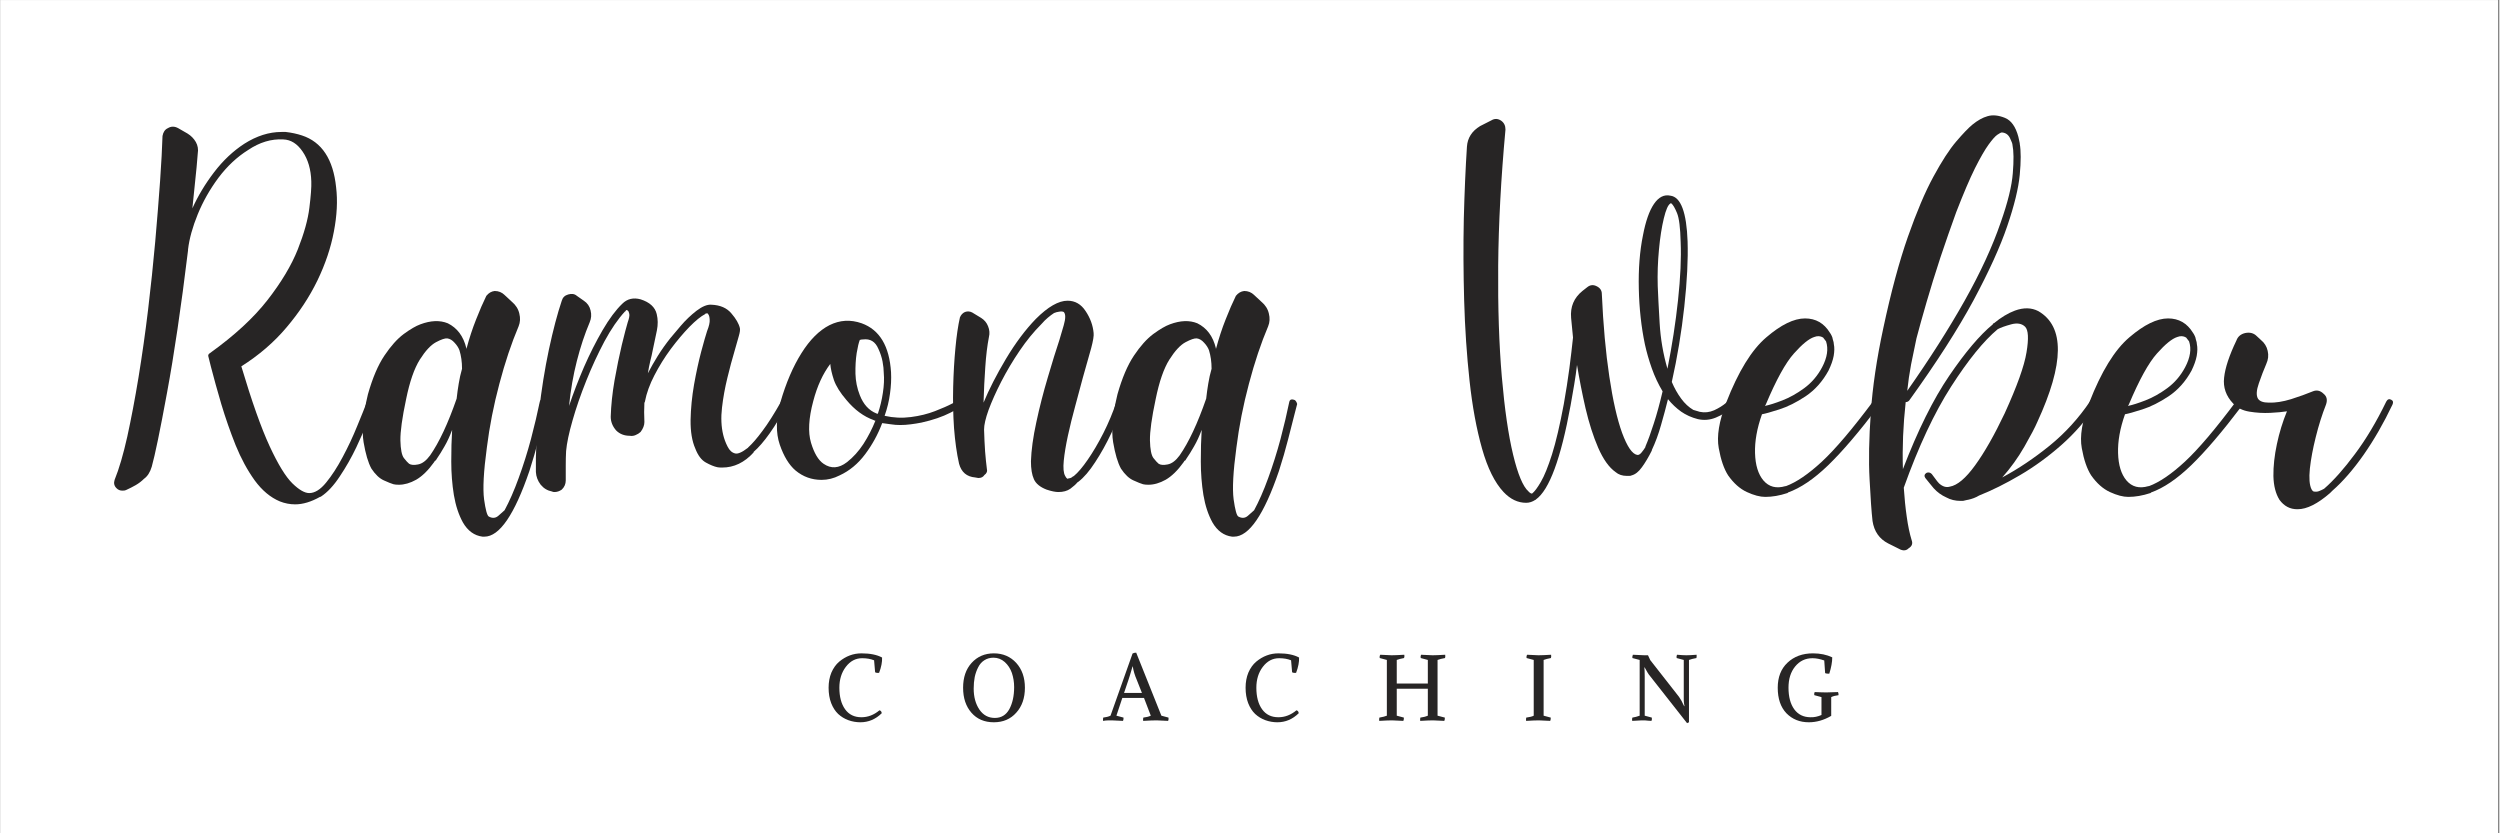
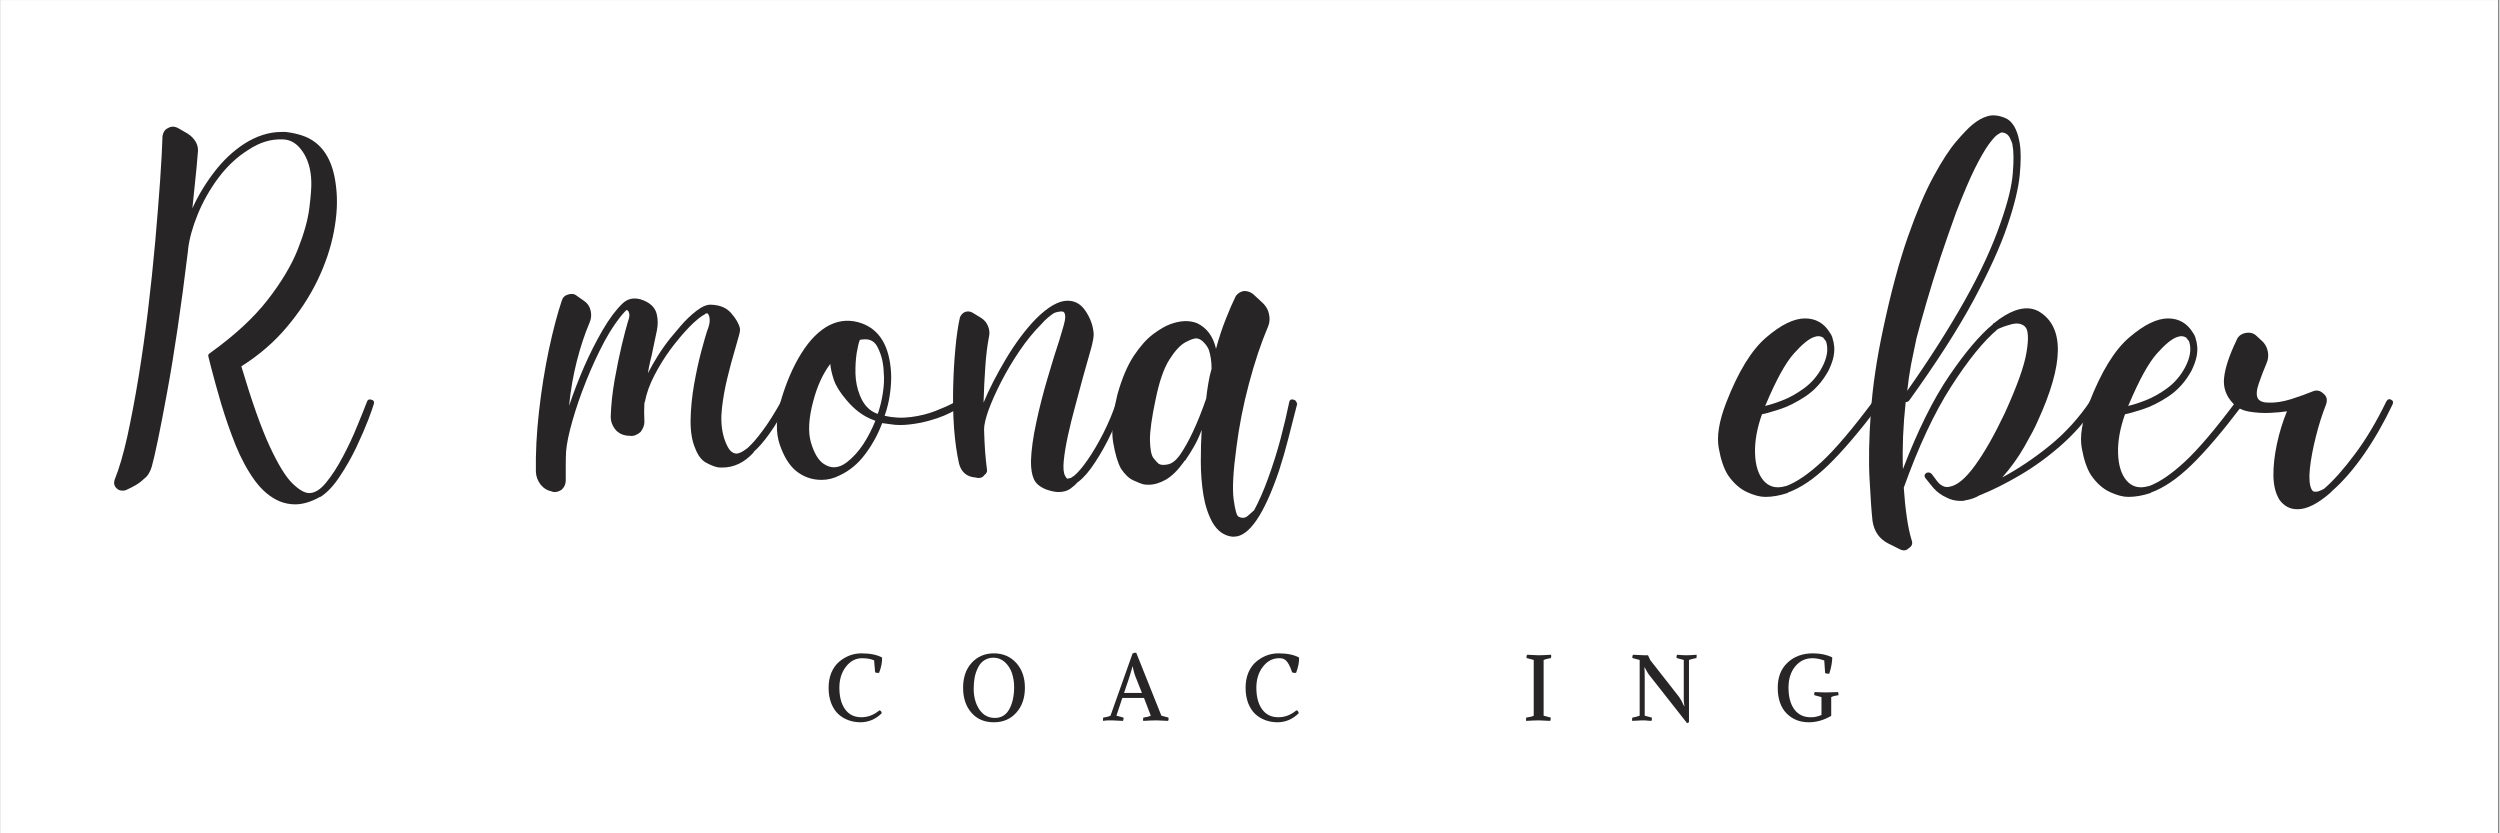
<svg xmlns="http://www.w3.org/2000/svg" width="300" viewBox="0 0 224.88 75" height="100" preserveAspectRatio="xMidYMid meet">
  <rect x="0" y="0" width="224.88" height="75" fill="#808080" stroke="none" />
  <defs>
    <g />
    <clipPath id="0ea2eaa7f4">
      <path d="M 0 0.02 L 224.762 0.02 L 224.762 74.98 L 0 74.98 Z M 0 0.02 " clip-rule="nonzero" />
    </clipPath>
  </defs>
  <g clip-path="url(#0ea2eaa7f4)">
    <path fill="#ffffff" d="M 0 0.02 L 224.879 0.02 L 224.879 74.98 L 0 74.98 Z M 0 0.02 " fill-opacity="1" fill-rule="nonzero" />
    <path fill="#ffffff" d="M 0 0.02 L 224.879 0.02 L 224.879 74.98 L 0 74.98 Z M 0 0.02 " fill-opacity="1" fill-rule="nonzero" />
  </g>
  <g fill="#272525" fill-opacity="1">
    <g transform="translate(10.207, 45.08)">
      <g>
        <path d="M 23.156 -9.109 C 23.363 -9.055 23.438 -8.926 23.375 -8.719 C 23.32 -8.508 23.156 -8.035 22.875 -7.297 C 22.594 -6.566 22.234 -5.738 21.797 -4.812 C 21.359 -3.895 20.863 -3.023 20.312 -2.203 C 19.77 -1.379 19.207 -0.773 18.625 -0.391 C 18.594 -0.367 18.562 -0.359 18.531 -0.359 C 17.738 0.086 16.992 0.312 16.297 0.312 C 15.828 0.312 15.367 0.223 14.922 0.047 C 14.078 -0.305 13.32 -0.938 12.656 -1.844 C 12 -2.758 11.426 -3.816 10.938 -5.016 C 10.457 -6.223 10.031 -7.445 9.656 -8.688 C 9.289 -9.938 8.977 -11.062 8.719 -12.062 L 8.5 -12.938 C 8.438 -13.094 8.477 -13.211 8.625 -13.297 C 10.832 -14.879 12.555 -16.469 13.797 -18.062 C 15.047 -19.664 15.957 -21.188 16.531 -22.625 C 17.102 -24.07 17.453 -25.328 17.578 -26.391 C 17.711 -27.461 17.77 -28.25 17.75 -28.75 C 17.719 -29.832 17.457 -30.727 16.969 -31.438 C 16.488 -32.145 15.91 -32.508 15.234 -32.531 C 14.148 -32.594 13.094 -32.273 12.062 -31.578 C 11.062 -30.953 10.172 -30.117 9.391 -29.078 C 8.617 -28.035 8 -26.941 7.531 -25.797 C 7.062 -24.648 6.77 -23.594 6.656 -22.625 L 6.656 -22.547 C 6.031 -17.41 5.398 -13.141 4.766 -9.734 C 4.141 -6.328 3.68 -4.109 3.391 -3.078 C 3.242 -2.578 3.008 -2.211 2.688 -1.984 C 2.477 -1.773 2.234 -1.586 1.953 -1.422 C 1.68 -1.266 1.383 -1.113 1.062 -0.969 C 1 -0.938 0.895 -0.922 0.75 -0.922 C 0.539 -0.922 0.363 -0.992 0.219 -1.141 C 0.008 -1.348 -0.047 -1.598 0.047 -1.891 C 0.453 -2.891 0.832 -4.188 1.188 -5.781 C 1.539 -7.383 1.879 -9.172 2.203 -11.141 C 2.523 -13.109 2.812 -15.133 3.062 -17.219 C 3.312 -19.301 3.523 -21.336 3.703 -23.328 C 3.879 -25.328 4.023 -27.148 4.141 -28.797 C 4.254 -30.441 4.328 -31.789 4.359 -32.844 C 4.422 -33.195 4.582 -33.43 4.844 -33.547 C 5.133 -33.723 5.441 -33.723 5.766 -33.547 L 6.609 -33.062 C 6.93 -32.863 7.18 -32.609 7.359 -32.297 C 7.535 -31.984 7.594 -31.641 7.531 -31.266 C 7.469 -30.441 7.391 -29.609 7.297 -28.766 C 7.211 -27.93 7.129 -27.117 7.047 -26.328 C 7.547 -27.441 8.195 -28.523 9 -29.578 C 9.812 -30.641 10.719 -31.492 11.719 -32.141 C 12.832 -32.848 13.945 -33.203 15.062 -33.203 L 15.453 -33.203 C 15.984 -33.141 16.469 -33.035 16.906 -32.891 C 18.695 -32.305 19.723 -30.75 19.984 -28.219 C 20.129 -27.02 20.062 -25.691 19.781 -24.234 C 19.508 -22.785 19.016 -21.316 18.297 -19.828 C 17.578 -18.348 16.648 -16.941 15.516 -15.609 C 14.391 -14.273 13.035 -13.109 11.453 -12.109 C 12.391 -8.961 13.238 -6.566 14 -4.922 C 14.758 -3.285 15.441 -2.172 16.047 -1.578 C 16.648 -0.992 17.156 -0.703 17.562 -0.703 C 18.062 -0.703 18.566 -1.016 19.078 -1.641 C 19.598 -2.273 20.098 -3.047 20.578 -3.953 C 21.066 -4.867 21.5 -5.789 21.875 -6.719 C 22.258 -7.645 22.555 -8.383 22.766 -8.938 C 22.828 -9.113 22.957 -9.172 23.156 -9.109 Z M 23.156 -9.109 " />
      </g>
    </g>
  </g>
  <g fill="#272525" fill-opacity="1">
    <g transform="translate(32.929, 45.08)">
      <g>
-         <path d="M 15.984 -9.109 C 16.129 -9.086 16.234 -8.957 16.297 -8.719 C 16.297 -8.719 16.219 -8.414 16.062 -7.812 C 15.914 -7.207 15.723 -6.453 15.484 -5.547 C 15.254 -4.641 14.977 -3.688 14.656 -2.688 C 13.312 1.25 11.961 3.219 10.609 3.219 L 10.438 3.219 C 9.695 3.125 9.109 2.695 8.672 1.938 C 8.297 1.258 8.023 0.438 7.859 -0.531 C 7.703 -1.5 7.625 -2.504 7.625 -3.547 C 7.625 -4.586 7.648 -5.535 7.703 -6.391 C 7.492 -5.828 7.266 -5.332 7.016 -4.906 C 6.773 -4.477 6.535 -4.094 6.297 -3.75 C 6.297 -3.719 6.285 -3.703 6.266 -3.703 C 6.254 -3.703 6.25 -3.688 6.25 -3.656 C 6.164 -3.625 6.109 -3.566 6.078 -3.484 C 5.547 -2.742 5.008 -2.219 4.469 -1.906 C 3.926 -1.602 3.406 -1.453 2.906 -1.453 C 2.695 -1.453 2.535 -1.469 2.422 -1.5 C 2.242 -1.551 1.957 -1.664 1.562 -1.844 C 1.164 -2.02 0.789 -2.375 0.438 -2.906 C 0.145 -3.438 -0.086 -4.227 -0.266 -5.281 C -0.441 -6.344 -0.312 -7.781 0.125 -9.594 C 0.539 -11.062 1.035 -12.223 1.609 -13.078 C 2.18 -13.93 2.758 -14.578 3.344 -15.016 C 3.938 -15.453 4.438 -15.742 4.844 -15.891 C 5.781 -16.242 6.602 -16.273 7.312 -15.984 C 8.164 -15.566 8.723 -14.816 8.984 -13.734 L 8.984 -13.656 C 9.242 -14.625 9.535 -15.516 9.859 -16.328 C 10.18 -17.148 10.488 -17.859 10.781 -18.453 C 10.988 -18.711 11.238 -18.859 11.531 -18.891 C 11.883 -18.891 12.18 -18.77 12.422 -18.531 L 13.078 -17.922 C 13.43 -17.629 13.656 -17.273 13.75 -16.859 C 13.852 -16.453 13.832 -16.07 13.688 -15.719 C 13.039 -14.188 12.461 -12.457 11.953 -10.531 C 11.441 -8.613 11.066 -6.703 10.828 -4.797 C 10.535 -2.648 10.453 -1.098 10.578 -0.141 C 10.711 0.805 10.852 1.32 11 1.406 C 11.32 1.582 11.609 1.562 11.859 1.344 C 12.109 1.125 12.297 0.957 12.422 0.844 C 12.859 0.039 13.281 -0.922 13.688 -2.047 C 14.102 -3.18 14.473 -4.352 14.797 -5.562 C 15.117 -6.781 15.383 -7.906 15.594 -8.938 C 15.645 -9.113 15.773 -9.172 15.984 -9.109 Z M 8.594 -11.891 C 8.594 -12.504 8.516 -13.062 8.359 -13.562 C 8.273 -13.789 8.129 -14.016 7.922 -14.234 C 7.723 -14.461 7.504 -14.594 7.266 -14.625 C 7.055 -14.645 6.719 -14.531 6.25 -14.281 C 5.781 -14.031 5.297 -13.508 4.797 -12.719 C 4.297 -11.926 3.883 -10.738 3.562 -9.156 C 3.207 -7.488 3.035 -6.25 3.047 -5.438 C 3.066 -4.633 3.172 -4.109 3.359 -3.859 C 3.555 -3.609 3.711 -3.438 3.828 -3.344 C 4.004 -3.227 4.273 -3.207 4.641 -3.281 C 5.016 -3.352 5.375 -3.625 5.719 -4.094 C 6.539 -5.27 7.336 -6.973 8.109 -9.203 C 8.16 -9.672 8.223 -10.125 8.297 -10.562 C 8.367 -11.008 8.469 -11.453 8.594 -11.891 Z M 8.594 -11.891 " />
-       </g>
+         </g>
    </g>
  </g>
  <g fill="#272525" fill-opacity="1">
    <g transform="translate(48.561, 45.08)">
      <g>
        <path d="M 22.141 -9.109 C 22.316 -8.992 22.348 -8.848 22.234 -8.672 C 21.117 -6.617 20.109 -5.195 19.203 -4.406 L 19.203 -4.359 C 18.379 -3.453 17.438 -3 16.375 -3 C 16.176 -3 16.031 -3.008 15.938 -3.031 C 15.645 -3.094 15.301 -3.234 14.906 -3.453 C 14.508 -3.672 14.191 -4.094 13.953 -4.719 C 13.66 -5.383 13.52 -6.238 13.531 -7.281 C 13.551 -8.32 13.656 -9.383 13.844 -10.469 C 14.039 -11.562 14.254 -12.547 14.484 -13.422 C 14.723 -14.305 14.898 -14.926 15.016 -15.281 C 15.191 -15.719 15.27 -16.062 15.25 -16.312 C 15.238 -16.562 15.191 -16.727 15.109 -16.812 C 15.078 -16.875 15.035 -16.895 14.984 -16.875 C 14.941 -16.863 14.906 -16.859 14.875 -16.859 L 14.844 -16.812 C 14.457 -16.613 13.984 -16.227 13.422 -15.656 C 12.867 -15.082 12.312 -14.422 11.75 -13.672 C 11.195 -12.922 10.707 -12.133 10.281 -11.312 C 9.852 -10.488 9.566 -9.695 9.422 -8.938 C 9.422 -8.906 9.41 -8.879 9.391 -8.859 C 9.379 -8.848 9.375 -8.844 9.375 -8.844 C 9.344 -8.289 9.344 -7.707 9.375 -7.094 C 9.375 -6.801 9.258 -6.504 9.031 -6.203 C 8.906 -6.086 8.754 -5.992 8.578 -5.922 C 8.41 -5.848 8.238 -5.828 8.062 -5.859 C 7.562 -5.859 7.148 -6.02 6.828 -6.344 C 6.504 -6.719 6.344 -7.129 6.344 -7.578 C 6.375 -8.598 6.488 -9.688 6.688 -10.844 C 6.895 -12.008 7.113 -13.078 7.344 -14.047 C 7.582 -15.016 7.758 -15.691 7.875 -16.078 C 8 -16.422 8.047 -16.672 8.016 -16.828 C 7.984 -16.992 7.938 -17.094 7.875 -17.125 C 7.789 -17.219 7.719 -17.191 7.656 -17.047 L 7.625 -17.047 C 7 -16.367 6.383 -15.473 5.781 -14.359 C 5.188 -13.242 4.641 -12.062 4.141 -10.812 C 3.641 -9.562 3.227 -8.367 2.906 -7.234 C 2.582 -6.109 2.391 -5.191 2.328 -4.484 C 2.305 -4.078 2.297 -3.645 2.297 -3.188 C 2.297 -2.738 2.297 -2.289 2.297 -1.844 C 2.297 -1.52 2.176 -1.242 1.938 -1.016 C 1.727 -0.867 1.508 -0.797 1.281 -0.797 C 1.188 -0.797 1.113 -0.812 1.062 -0.844 C 0.645 -0.926 0.301 -1.133 0.031 -1.469 C -0.227 -1.812 -0.367 -2.188 -0.391 -2.594 C -0.422 -4.301 -0.328 -6.125 -0.109 -8.062 C 0.109 -10 0.406 -11.852 0.781 -13.625 C 1.164 -15.406 1.551 -16.867 1.938 -18.016 C 2.02 -18.305 2.211 -18.492 2.516 -18.578 C 2.836 -18.672 3.098 -18.629 3.297 -18.453 L 3.922 -18.016 C 4.242 -17.805 4.445 -17.516 4.531 -17.141 C 4.625 -16.773 4.598 -16.422 4.453 -16.078 C 4.004 -15.016 3.617 -13.852 3.297 -12.594 C 2.973 -11.332 2.738 -9.984 2.594 -8.547 C 2.977 -9.691 3.426 -10.859 3.938 -12.047 C 4.457 -13.234 5.016 -14.336 5.609 -15.359 C 6.211 -16.391 6.805 -17.188 7.391 -17.75 C 7.836 -18.188 8.383 -18.316 9.031 -18.141 C 9.852 -17.879 10.336 -17.438 10.484 -16.812 C 10.598 -16.344 10.602 -15.852 10.5 -15.344 C 10.395 -14.832 10.27 -14.238 10.125 -13.562 C 10.07 -13.27 10 -12.945 9.906 -12.594 C 9.82 -12.238 9.75 -11.867 9.688 -11.484 C 9.945 -11.984 10.242 -12.504 10.578 -13.047 C 10.922 -13.598 11.301 -14.133 11.719 -14.656 C 11.914 -14.895 12.227 -15.266 12.656 -15.766 C 13.082 -16.266 13.551 -16.711 14.062 -17.109 C 14.582 -17.504 15.031 -17.688 15.406 -17.656 C 16.195 -17.625 16.797 -17.363 17.203 -16.875 C 17.617 -16.395 17.875 -15.953 17.969 -15.547 C 18 -15.398 17.969 -15.164 17.875 -14.844 C 17.789 -14.52 17.66 -14.062 17.484 -13.469 C 17.273 -12.77 17.062 -11.973 16.844 -11.078 C 16.625 -10.18 16.461 -9.285 16.359 -8.391 C 16.254 -7.492 16.289 -6.676 16.469 -5.938 C 16.551 -5.594 16.68 -5.242 16.859 -4.891 C 17.035 -4.535 17.27 -4.328 17.562 -4.266 C 17.688 -4.242 17.832 -4.27 18 -4.344 C 18.176 -4.414 18.414 -4.566 18.719 -4.797 C 18.719 -4.828 18.723 -4.844 18.734 -4.844 C 18.742 -4.844 18.75 -4.844 18.75 -4.844 C 19.102 -5.164 19.52 -5.648 20 -6.297 C 20.488 -6.941 21.055 -7.836 21.703 -8.984 C 21.828 -9.16 21.973 -9.203 22.141 -9.109 Z M 22.141 -9.109 " />
      </g>
    </g>
  </g>
  <g fill="#272525" fill-opacity="1">
    <g transform="translate(70.181, 45.08)">
      <g>
        <path d="M 16.516 -8.984 C 16.629 -8.805 16.598 -8.66 16.422 -8.547 C 16.391 -8.516 16.016 -8.312 15.297 -7.938 C 14.578 -7.57 13.707 -7.273 12.688 -7.047 C 12.363 -6.984 12.039 -6.93 11.719 -6.891 C 11.395 -6.848 11.082 -6.828 10.781 -6.828 C 10.488 -6.828 10.211 -6.848 9.953 -6.891 C 9.691 -6.93 9.426 -6.969 9.156 -7 C 8.781 -6 8.27 -5.066 7.625 -4.203 C 6.977 -3.336 6.211 -2.703 5.328 -2.297 C 4.797 -2.023 4.254 -1.891 3.703 -1.891 C 2.816 -1.891 2.035 -2.172 1.359 -2.734 C 0.773 -3.234 0.301 -4.008 -0.062 -5.062 C -0.426 -6.125 -0.406 -7.398 0 -8.891 C 0.5 -10.617 1.129 -12.086 1.891 -13.297 C 2.648 -14.504 3.488 -15.344 4.406 -15.812 C 5.344 -16.281 6.312 -16.336 7.312 -15.984 C 8.926 -15.398 9.805 -13.93 9.953 -11.578 C 9.984 -10.961 9.953 -10.32 9.859 -9.656 C 9.773 -9 9.613 -8.332 9.375 -7.656 C 10.164 -7.477 10.957 -7.441 11.75 -7.547 C 12.539 -7.648 13.258 -7.828 13.906 -8.078 C 14.551 -8.328 15.07 -8.555 15.469 -8.766 C 15.875 -8.973 16.078 -9.078 16.078 -9.078 C 16.129 -9.129 16.207 -9.141 16.312 -9.109 C 16.414 -9.086 16.484 -9.047 16.516 -8.984 Z M 5.984 -3.484 C 6.547 -3.922 7.039 -4.469 7.469 -5.125 C 7.895 -5.789 8.254 -6.488 8.547 -7.219 C 8.484 -7.219 8.438 -7.234 8.406 -7.266 C 7.5 -7.586 6.676 -8.191 5.938 -9.078 C 5.383 -9.723 5.008 -10.32 4.812 -10.875 C 4.625 -11.438 4.516 -11.922 4.484 -12.328 C 3.816 -11.441 3.305 -10.328 2.953 -8.984 C 2.535 -7.43 2.469 -6.18 2.75 -5.234 C 3.031 -4.297 3.406 -3.664 3.875 -3.344 C 4.551 -2.875 5.254 -2.922 5.984 -3.484 Z M 8.766 -7.844 C 8.973 -8.457 9.125 -9.086 9.219 -9.734 C 9.32 -10.379 9.348 -10.977 9.297 -11.531 C 9.297 -11.82 9.258 -12.16 9.188 -12.547 C 9.113 -12.93 8.988 -13.312 8.812 -13.688 C 8.539 -14.332 8.082 -14.613 7.438 -14.531 C 7.32 -14.531 7.223 -14.516 7.141 -14.484 C 7.047 -14.254 6.953 -13.859 6.859 -13.297 C 6.773 -12.734 6.738 -12.113 6.75 -11.438 C 6.77 -10.77 6.898 -10.129 7.141 -9.516 C 7.461 -8.691 7.957 -8.145 8.625 -7.875 C 8.656 -7.852 8.703 -7.844 8.766 -7.844 Z M 8.766 -7.844 " />
      </g>
    </g>
  </g>
  <g fill="#272525" fill-opacity="1">
    <g transform="translate(85.725, 45.08)">
      <g>
        <path d="M 15.141 -9.109 C 15.234 -9.086 15.301 -9.031 15.344 -8.938 C 15.383 -8.852 15.379 -8.781 15.328 -8.719 C 15.055 -7.926 14.691 -7.051 14.234 -6.094 C 13.785 -5.145 13.301 -4.273 12.781 -3.484 C 12.27 -2.691 11.766 -2.102 11.266 -1.719 L 11.188 -1.672 C 11.039 -1.492 10.828 -1.301 10.547 -1.094 C 10.266 -0.895 9.906 -0.797 9.469 -0.797 C 9.207 -0.797 8.852 -0.867 8.406 -1.016 C 7.82 -1.242 7.441 -1.555 7.266 -1.953 C 7.086 -2.348 7 -2.883 7 -3.562 C 7.031 -4.562 7.191 -5.734 7.484 -7.078 C 7.773 -8.43 8.117 -9.773 8.516 -11.109 C 8.91 -12.453 9.258 -13.578 9.562 -14.484 L 9.953 -15.812 C 10.129 -16.426 10.129 -16.82 9.953 -17 C 9.859 -17.051 9.723 -17.062 9.547 -17.031 C 9.379 -17.008 9.223 -16.969 9.078 -16.906 C 8.898 -16.789 8.711 -16.648 8.516 -16.484 C 8.328 -16.328 8.129 -16.129 7.922 -15.891 C 7.242 -15.211 6.598 -14.422 5.984 -13.516 C 5.367 -12.609 4.816 -11.68 4.328 -10.734 C 3.848 -9.797 3.469 -8.945 3.188 -8.188 C 2.914 -7.426 2.781 -6.836 2.781 -6.422 C 2.801 -5.723 2.832 -5.062 2.875 -4.438 C 2.926 -3.82 2.977 -3.312 3.031 -2.906 C 3.094 -2.664 3.02 -2.473 2.812 -2.328 C 2.695 -2.148 2.523 -2.062 2.297 -2.062 L 2.25 -2.062 L 1.984 -2.109 C 1.223 -2.172 0.738 -2.582 0.531 -3.344 C 0.32 -4.281 0.172 -5.348 0.078 -6.547 C -0.004 -7.754 -0.031 -8.984 0 -10.234 C 0.031 -11.484 0.098 -12.656 0.203 -13.75 C 0.305 -14.852 0.441 -15.773 0.609 -16.516 C 0.703 -16.742 0.852 -16.906 1.062 -17 C 1.289 -17.082 1.508 -17.066 1.719 -16.953 L 2.516 -16.469 C 2.805 -16.289 3.016 -16.039 3.141 -15.719 C 3.273 -15.395 3.301 -15.07 3.219 -14.75 C 3.07 -13.988 2.961 -13.086 2.891 -12.047 C 2.816 -11.004 2.766 -9.938 2.734 -8.844 C 3.234 -10.051 3.906 -11.363 4.75 -12.781 C 5.602 -14.207 6.5 -15.406 7.438 -16.375 C 8.531 -17.469 9.484 -18.016 10.297 -18.016 C 10.973 -18.016 11.516 -17.703 11.922 -17.078 C 12.336 -16.461 12.578 -15.805 12.641 -15.109 C 12.672 -14.867 12.598 -14.414 12.422 -13.75 C 12.242 -13.094 11.992 -12.207 11.672 -11.094 C 11.461 -10.301 11.234 -9.445 10.984 -8.531 C 10.734 -7.625 10.516 -6.738 10.328 -5.875 C 10.141 -5.008 10.016 -4.254 9.953 -3.609 C 9.891 -2.961 9.93 -2.508 10.078 -2.25 C 10.203 -2.008 10.305 -1.938 10.391 -2.031 C 10.535 -2.031 10.664 -2.086 10.781 -2.203 C 10.812 -2.203 10.844 -2.219 10.875 -2.25 C 11.227 -2.539 11.641 -3.023 12.109 -3.703 C 12.578 -4.379 13.047 -5.176 13.516 -6.094 C 13.984 -7.02 14.379 -7.969 14.703 -8.938 C 14.816 -9.113 14.961 -9.172 15.141 -9.109 Z M 15.141 -9.109 " />
      </g>
    </g>
  </g>
  <g fill="#272525" fill-opacity="1">
    <g transform="translate(100.388, 45.08)">
      <g>
        <path d="M 15.984 -9.109 C 16.129 -9.086 16.234 -8.957 16.297 -8.719 C 16.297 -8.719 16.219 -8.414 16.062 -7.812 C 15.914 -7.207 15.723 -6.453 15.484 -5.547 C 15.254 -4.641 14.977 -3.688 14.656 -2.688 C 13.312 1.25 11.961 3.219 10.609 3.219 L 10.438 3.219 C 9.695 3.125 9.109 2.695 8.672 1.938 C 8.297 1.258 8.023 0.438 7.859 -0.531 C 7.703 -1.5 7.625 -2.504 7.625 -3.547 C 7.625 -4.586 7.648 -5.535 7.703 -6.391 C 7.492 -5.828 7.266 -5.332 7.016 -4.906 C 6.773 -4.477 6.535 -4.094 6.297 -3.75 C 6.297 -3.719 6.285 -3.703 6.266 -3.703 C 6.254 -3.703 6.25 -3.688 6.25 -3.656 C 6.164 -3.625 6.109 -3.566 6.078 -3.484 C 5.547 -2.742 5.008 -2.219 4.469 -1.906 C 3.926 -1.602 3.406 -1.453 2.906 -1.453 C 2.695 -1.453 2.535 -1.469 2.422 -1.5 C 2.242 -1.551 1.957 -1.664 1.562 -1.844 C 1.164 -2.02 0.789 -2.375 0.438 -2.906 C 0.145 -3.438 -0.086 -4.227 -0.266 -5.281 C -0.441 -6.344 -0.312 -7.781 0.125 -9.594 C 0.539 -11.062 1.035 -12.223 1.609 -13.078 C 2.18 -13.93 2.758 -14.578 3.344 -15.016 C 3.938 -15.453 4.438 -15.742 4.844 -15.891 C 5.781 -16.242 6.602 -16.273 7.312 -15.984 C 8.164 -15.566 8.723 -14.816 8.984 -13.734 L 8.984 -13.656 C 9.242 -14.625 9.535 -15.516 9.859 -16.328 C 10.18 -17.148 10.488 -17.859 10.781 -18.453 C 10.988 -18.711 11.238 -18.859 11.531 -18.891 C 11.883 -18.891 12.18 -18.77 12.422 -18.531 L 13.078 -17.922 C 13.43 -17.629 13.656 -17.273 13.75 -16.859 C 13.852 -16.453 13.832 -16.07 13.688 -15.719 C 13.039 -14.188 12.461 -12.457 11.953 -10.531 C 11.441 -8.613 11.066 -6.703 10.828 -4.797 C 10.535 -2.648 10.453 -1.098 10.578 -0.141 C 10.711 0.805 10.852 1.32 11 1.406 C 11.32 1.582 11.609 1.562 11.859 1.344 C 12.109 1.125 12.297 0.957 12.422 0.844 C 12.859 0.039 13.281 -0.922 13.688 -2.047 C 14.102 -3.18 14.473 -4.352 14.797 -5.562 C 15.117 -6.781 15.383 -7.906 15.594 -8.938 C 15.645 -9.113 15.773 -9.172 15.984 -9.109 Z M 8.594 -11.891 C 8.594 -12.504 8.516 -13.062 8.359 -13.562 C 8.273 -13.789 8.129 -14.016 7.922 -14.234 C 7.723 -14.461 7.504 -14.594 7.266 -14.625 C 7.055 -14.645 6.719 -14.531 6.25 -14.281 C 5.781 -14.031 5.297 -13.508 4.797 -12.719 C 4.297 -11.926 3.883 -10.738 3.562 -9.156 C 3.207 -7.488 3.035 -6.25 3.047 -5.438 C 3.066 -4.633 3.172 -4.109 3.359 -3.859 C 3.555 -3.609 3.711 -3.438 3.828 -3.344 C 4.004 -3.227 4.273 -3.207 4.641 -3.281 C 5.016 -3.352 5.375 -3.625 5.719 -4.094 C 6.539 -5.27 7.336 -6.973 8.109 -9.203 C 8.16 -9.672 8.223 -10.125 8.297 -10.562 C 8.367 -11.008 8.469 -11.453 8.594 -11.891 Z M 8.594 -11.891 " />
      </g>
    </g>
  </g>
  <g fill="#272525" fill-opacity="1">
    <g transform="translate(116.02, 45.08)">
      <g />
    </g>
  </g>
  <g fill="#272525" fill-opacity="1">
    <g transform="translate(131.652, 45.08)">
      <g>
-         <path d="M 24.078 -9.203 C 24.254 -9.316 24.414 -9.301 24.562 -9.156 C 24.738 -9.039 24.738 -8.895 24.562 -8.719 C 24.539 -8.688 24.359 -8.531 24.016 -8.25 C 23.68 -7.977 23.25 -7.727 22.719 -7.5 C 22.188 -7.281 21.645 -7.234 21.094 -7.359 C 20.531 -7.504 20.031 -7.727 19.594 -8.031 C 19.156 -8.344 18.758 -8.719 18.406 -9.156 C 18.227 -8.426 18.02 -7.648 17.781 -6.828 C 17.551 -6.004 17.273 -5.254 16.953 -4.578 L 16.953 -4.531 C 16.66 -3.945 16.363 -3.445 16.062 -3.031 C 15.77 -2.625 15.461 -2.379 15.141 -2.297 C 15.086 -2.266 15.016 -2.25 14.922 -2.25 C 14.836 -2.25 14.766 -2.25 14.703 -2.25 C 14.297 -2.25 13.957 -2.363 13.688 -2.594 C 13.102 -3.008 12.582 -3.738 12.125 -4.781 C 11.676 -5.82 11.297 -7.008 10.984 -8.344 C 10.68 -9.676 10.426 -10.973 10.219 -12.234 C 10.156 -11.68 10.07 -11.098 9.969 -10.484 C 9.863 -9.867 9.754 -9.238 9.641 -8.594 C 8.766 -3.801 7.723 -0.977 6.516 -0.125 C 6.516 -0.102 6.504 -0.094 6.484 -0.094 C 6.473 -0.094 6.469 -0.094 6.469 -0.094 C 6.207 0.082 5.93 0.172 5.641 0.172 C 4.898 0.172 4.223 -0.148 3.609 -0.797 C 2.816 -1.641 2.172 -2.941 1.672 -4.703 C 1.172 -6.473 0.797 -8.508 0.547 -10.812 C 0.297 -13.113 0.133 -15.52 0.062 -18.031 C -0.008 -20.539 -0.02 -23 0.031 -25.406 C 0.094 -27.812 0.188 -29.969 0.312 -31.875 C 0.363 -32.664 0.758 -33.285 1.5 -33.734 L 2.516 -34.25 C 2.805 -34.426 3.098 -34.414 3.391 -34.219 C 3.648 -34.039 3.781 -33.773 3.781 -33.422 C 3.375 -29.016 3.156 -24.926 3.125 -21.156 C 3.094 -17.383 3.203 -14.051 3.453 -11.156 C 3.703 -8.27 4.039 -5.938 4.469 -4.156 C 4.895 -2.383 5.359 -1.281 5.859 -0.844 C 5.973 -0.719 6.078 -0.656 6.172 -0.656 C 6.398 -0.832 6.664 -1.188 6.969 -1.719 C 7.281 -2.25 7.613 -3.07 7.969 -4.188 C 8.32 -5.301 8.676 -6.812 9.031 -8.719 C 9.227 -9.832 9.395 -10.898 9.531 -11.922 C 9.664 -12.953 9.773 -13.879 9.859 -14.703 L 9.688 -16.469 C 9.602 -17.469 9.941 -18.273 10.703 -18.891 L 11.141 -19.234 C 11.398 -19.441 11.676 -19.473 11.969 -19.328 C 12.289 -19.18 12.453 -18.945 12.453 -18.625 C 12.578 -15.832 12.801 -13.359 13.125 -11.203 C 13.445 -9.047 13.832 -7.348 14.281 -6.109 C 14.738 -4.879 15.188 -4.223 15.625 -4.141 C 15.75 -4.109 15.883 -4.18 16.031 -4.359 C 16.176 -4.535 16.289 -4.695 16.375 -4.844 L 16.375 -4.891 C 16.613 -5.441 16.863 -6.129 17.125 -6.953 C 17.395 -7.773 17.66 -8.742 17.922 -9.859 C 17.535 -10.504 17.211 -11.191 16.953 -11.922 C 16.691 -12.66 16.484 -13.383 16.328 -14.094 C 16.004 -15.645 15.82 -17.305 15.781 -19.078 C 15.738 -20.859 15.863 -22.469 16.156 -23.906 C 16.395 -25.164 16.723 -26.102 17.141 -26.719 C 17.566 -27.344 18.062 -27.594 18.625 -27.469 C 19.562 -27.352 20.078 -25.977 20.172 -23.344 C 20.223 -21.727 20.125 -19.773 19.875 -17.484 C 19.625 -15.191 19.25 -12.93 18.75 -10.703 C 18.988 -10.141 19.27 -9.641 19.594 -9.203 C 19.914 -8.766 20.281 -8.426 20.688 -8.188 C 20.844 -8.133 21.035 -8.078 21.266 -8.016 C 21.703 -7.922 22.133 -7.969 22.562 -8.156 C 22.988 -8.352 23.348 -8.578 23.641 -8.828 C 23.93 -9.078 24.078 -9.203 24.078 -9.203 Z M 18.359 -11.891 C 18.773 -13.973 19.094 -16.035 19.312 -18.078 C 19.531 -20.117 19.609 -21.859 19.547 -23.297 C 19.516 -24.586 19.406 -25.457 19.219 -25.906 C 19.031 -26.363 18.863 -26.648 18.719 -26.766 C 18.688 -26.797 18.66 -26.801 18.641 -26.781 C 18.629 -26.77 18.625 -26.766 18.625 -26.766 C 18.414 -26.648 18.219 -26.203 18.031 -25.422 C 17.844 -24.648 17.695 -23.711 17.594 -22.609 C 17.488 -21.504 17.453 -20.41 17.484 -19.328 C 17.516 -18.535 17.57 -17.426 17.656 -16 C 17.738 -14.582 17.973 -13.211 18.359 -11.891 Z M 18.359 -11.891 " />
-       </g>
+         </g>
    </g>
  </g>
  <g fill="#272525" fill-opacity="1">
    <g transform="translate(155.299, 45.08)">
      <g>
        <path d="M 13.656 -9.031 C 13.801 -8.906 13.828 -8.742 13.734 -8.547 C 11.973 -6.223 10.453 -4.441 9.172 -3.203 C 7.898 -1.973 6.691 -1.156 5.547 -0.75 C 5.547 -0.719 5.535 -0.703 5.516 -0.703 C 5.504 -0.703 5.5 -0.703 5.5 -0.703 C 4.801 -0.473 4.141 -0.359 3.516 -0.359 C 3.047 -0.359 2.492 -0.504 1.859 -0.797 C 1.234 -1.086 0.672 -1.586 0.172 -2.297 C -0.203 -2.879 -0.484 -3.695 -0.672 -4.75 C -0.867 -5.812 -0.645 -7.176 0 -8.844 C 1.082 -11.633 2.285 -13.594 3.609 -14.719 C 4.93 -15.852 6.094 -16.422 7.094 -16.422 C 8.062 -16.422 8.805 -15.992 9.328 -15.141 C 9.391 -15.055 9.441 -14.969 9.484 -14.875 C 9.535 -14.789 9.57 -14.676 9.594 -14.531 C 9.656 -14.352 9.688 -14.207 9.688 -14.094 C 9.75 -13.801 9.742 -13.453 9.672 -13.047 C 9.598 -12.648 9.441 -12.207 9.203 -11.719 C 8.672 -10.75 7.988 -9.984 7.156 -9.422 C 6.32 -8.867 5.531 -8.473 4.781 -8.234 C 4.031 -7.992 3.508 -7.848 3.219 -7.797 C 2.77 -6.535 2.562 -5.367 2.594 -4.297 C 2.625 -3.223 2.875 -2.406 3.344 -1.844 C 3.844 -1.258 4.504 -1.086 5.328 -1.328 L 5.375 -1.328 C 6.312 -1.672 7.391 -2.406 8.609 -3.531 C 9.828 -4.664 11.359 -6.469 13.203 -8.938 C 13.348 -9.082 13.5 -9.113 13.656 -9.031 Z M 3.562 -8.672 L 3.484 -8.547 C 3.891 -8.629 4.414 -8.797 5.062 -9.047 C 5.707 -9.297 6.359 -9.66 7.016 -10.141 C 7.68 -10.629 8.219 -11.254 8.625 -12.016 C 9.094 -12.898 9.211 -13.68 8.984 -14.359 L 8.719 -14.703 C 8.477 -14.848 8.211 -14.863 7.922 -14.75 C 7.453 -14.602 6.844 -14.109 6.094 -13.266 C 5.344 -12.43 4.5 -10.898 3.562 -8.672 Z M 3.562 -8.672 " />
      </g>
    </g>
  </g>
  <g fill="#272525" fill-opacity="1">
    <g transform="translate(168.421, 45.08)">
      <g>
        <path d="M 20.078 -9.078 C 20.254 -8.953 20.285 -8.801 20.172 -8.625 C 19.285 -7.281 18.238 -6.078 17.031 -5.016 C 15.832 -3.961 14.594 -3.062 13.312 -2.312 C 12.039 -1.562 10.816 -0.953 9.641 -0.484 C 9.348 -0.305 9.008 -0.176 8.625 -0.094 L 8.594 -0.094 L 8.188 0 L 7.969 0 C 7.5 0 7.07 -0.102 6.688 -0.312 C 6.25 -0.508 5.867 -0.785 5.547 -1.141 C 5.43 -1.285 5.312 -1.43 5.188 -1.578 C 5.07 -1.734 4.941 -1.895 4.797 -2.062 C 4.68 -2.238 4.711 -2.391 4.891 -2.516 C 5.066 -2.598 5.227 -2.566 5.375 -2.422 C 5.488 -2.273 5.598 -2.129 5.703 -1.984 C 5.805 -1.836 5.914 -1.703 6.031 -1.578 C 6.352 -1.285 6.676 -1.188 7 -1.281 C 7.676 -1.395 8.438 -2.035 9.281 -3.203 C 10.133 -4.379 11.02 -5.938 11.938 -7.875 C 13.051 -10.312 13.707 -12.145 13.906 -13.375 C 14.113 -14.613 14.07 -15.379 13.781 -15.672 C 13.488 -15.961 13.07 -16.035 12.531 -15.891 C 11.988 -15.742 11.582 -15.598 11.312 -15.453 C 10.051 -14.398 8.656 -12.68 7.125 -10.297 C 5.602 -7.922 4.18 -4.883 2.859 -1.188 C 2.922 -0.25 3.008 0.617 3.125 1.422 C 3.238 2.234 3.383 2.93 3.562 3.516 C 3.688 3.836 3.598 4.086 3.297 4.266 C 3.18 4.391 3.035 4.453 2.859 4.453 C 2.805 4.453 2.75 4.441 2.688 4.422 C 2.625 4.41 2.566 4.391 2.516 4.359 L 1.453 3.828 C 0.66 3.422 0.191 2.75 0.047 1.812 C -0.047 0.988 -0.133 -0.258 -0.219 -1.938 C -0.312 -3.613 -0.273 -5.609 -0.109 -7.922 C 0.047 -10.242 0.422 -12.785 1.016 -15.547 C 1.711 -18.805 2.453 -21.551 3.234 -23.781 C 4.016 -26.008 4.781 -27.812 5.531 -29.188 C 6.281 -30.57 6.961 -31.625 7.578 -32.344 C 8.191 -33.062 8.676 -33.566 9.031 -33.859 C 9.5 -34.242 9.957 -34.5 10.406 -34.625 C 10.863 -34.758 11.383 -34.707 11.969 -34.469 C 12.531 -34.238 12.93 -33.672 13.172 -32.766 L 13.297 -32.188 L 13.297 -32.141 C 13.41 -31.492 13.41 -30.562 13.297 -29.344 C 13.18 -28.125 12.805 -26.586 12.172 -24.734 C 11.547 -22.891 10.535 -20.664 9.141 -18.062 C 7.742 -15.469 5.812 -12.457 3.344 -9.031 C 3.258 -8.938 3.156 -8.891 3.031 -8.891 C 2.801 -6.805 2.719 -4.797 2.781 -2.859 C 4.125 -6.359 5.516 -9.16 6.953 -11.266 C 8.391 -13.379 9.695 -14.922 10.875 -15.891 C 10.875 -15.953 10.906 -15.984 10.969 -15.984 C 11.613 -16.516 12.242 -16.895 12.859 -17.125 C 13.648 -17.414 14.352 -17.398 14.969 -17.078 C 17.344 -15.703 17.312 -12.375 14.875 -7.094 C 14.676 -6.625 14.289 -5.891 13.719 -4.891 C 13.145 -3.891 12.477 -2.961 11.719 -2.109 C 13.156 -2.879 14.578 -3.832 15.984 -4.969 C 17.391 -6.113 18.609 -7.453 19.641 -8.984 C 19.754 -9.211 19.898 -9.242 20.078 -9.078 Z M 4 -14.625 C 3.832 -13.852 3.672 -13.07 3.516 -12.281 C 3.367 -11.488 3.254 -10.695 3.172 -9.906 C 5.191 -12.781 6.914 -15.488 8.344 -18.031 C 9.77 -20.57 10.848 -22.91 11.578 -25.047 C 12.223 -26.867 12.586 -28.352 12.672 -29.5 C 12.766 -30.645 12.754 -31.492 12.641 -32.047 C 12.641 -32.141 12.566 -32.336 12.422 -32.641 C 12.273 -32.953 12.039 -33.125 11.719 -33.156 L 11.672 -33.156 C 11.609 -33.156 11.477 -33.086 11.281 -32.953 C 11.094 -32.828 10.832 -32.535 10.5 -32.078 C 10.164 -31.617 9.754 -30.906 9.266 -29.938 C 8.785 -28.969 8.223 -27.648 7.578 -25.984 C 7.109 -24.691 6.633 -23.332 6.156 -21.906 C 5.688 -20.477 5.27 -19.133 4.906 -17.875 C 4.539 -16.613 4.238 -15.531 4 -14.625 Z M 4 -14.625 " />
      </g>
    </g>
  </g>
  <g fill="#272525" fill-opacity="1">
    <g transform="translate(187.972, 45.08)">
      <g>
        <path d="M 13.656 -9.031 C 13.801 -8.906 13.828 -8.742 13.734 -8.547 C 11.973 -6.223 10.453 -4.441 9.172 -3.203 C 7.898 -1.973 6.691 -1.156 5.547 -0.75 C 5.547 -0.719 5.535 -0.703 5.516 -0.703 C 5.504 -0.703 5.5 -0.703 5.5 -0.703 C 4.801 -0.473 4.141 -0.359 3.516 -0.359 C 3.047 -0.359 2.492 -0.504 1.859 -0.797 C 1.234 -1.086 0.672 -1.586 0.172 -2.297 C -0.203 -2.879 -0.484 -3.695 -0.672 -4.75 C -0.867 -5.812 -0.645 -7.176 0 -8.844 C 1.082 -11.633 2.285 -13.594 3.609 -14.719 C 4.93 -15.852 6.094 -16.422 7.094 -16.422 C 8.062 -16.422 8.805 -15.992 9.328 -15.141 C 9.391 -15.055 9.441 -14.969 9.484 -14.875 C 9.535 -14.789 9.57 -14.676 9.594 -14.531 C 9.656 -14.352 9.688 -14.207 9.688 -14.094 C 9.75 -13.801 9.742 -13.453 9.672 -13.047 C 9.598 -12.648 9.441 -12.207 9.203 -11.719 C 8.672 -10.75 7.988 -9.984 7.156 -9.422 C 6.32 -8.867 5.531 -8.473 4.781 -8.234 C 4.031 -7.992 3.508 -7.848 3.219 -7.797 C 2.77 -6.535 2.562 -5.367 2.594 -4.297 C 2.625 -3.223 2.875 -2.406 3.344 -1.844 C 3.844 -1.258 4.504 -1.086 5.328 -1.328 L 5.375 -1.328 C 6.312 -1.672 7.391 -2.406 8.609 -3.531 C 9.828 -4.664 11.359 -6.469 13.203 -8.938 C 13.348 -9.082 13.5 -9.113 13.656 -9.031 Z M 3.562 -8.672 L 3.484 -8.547 C 3.891 -8.629 4.414 -8.797 5.062 -9.047 C 5.707 -9.297 6.359 -9.66 7.016 -10.141 C 7.68 -10.629 8.219 -11.254 8.625 -12.016 C 9.094 -12.898 9.211 -13.68 8.984 -14.359 L 8.719 -14.703 C 8.477 -14.848 8.211 -14.863 7.922 -14.75 C 7.453 -14.602 6.844 -14.109 6.094 -13.266 C 5.344 -12.43 4.5 -10.898 3.562 -8.672 Z M 3.562 -8.672 " />
      </g>
    </g>
  </g>
  <g fill="#272525" fill-opacity="1">
    <g transform="translate(201.094, 45.08)">
      <g>
        <path d="M 14.047 -9.109 C 14.223 -9.023 14.266 -8.879 14.172 -8.672 C 13.379 -7.004 12.516 -5.5 11.578 -4.156 C 10.641 -2.82 9.703 -1.742 8.766 -0.922 C 8.734 -0.891 8.703 -0.859 8.672 -0.828 C 8.641 -0.805 8.598 -0.766 8.547 -0.703 C 7.43 0.266 6.461 0.75 5.641 0.75 L 5.594 0.75 C 4.945 0.75 4.414 0.469 4 -0.094 C 3.656 -0.645 3.473 -1.359 3.453 -2.234 C 3.441 -3.117 3.547 -4.078 3.766 -5.109 C 3.984 -6.141 4.285 -7.125 4.672 -8.062 C 4.285 -8 3.785 -7.953 3.172 -7.922 C 2.555 -7.891 1.93 -7.926 1.297 -8.031 C 0.672 -8.133 0.18 -8.379 -0.172 -8.766 C -0.816 -9.441 -1.086 -10.219 -0.984 -11.094 C -0.891 -11.977 -0.52 -13.094 0.125 -14.438 C 0.25 -14.789 0.516 -15.016 0.922 -15.109 C 1.336 -15.191 1.676 -15.102 1.938 -14.844 L 2.328 -14.484 C 2.648 -14.223 2.852 -13.895 2.938 -13.5 C 3.031 -13.102 2.988 -12.711 2.812 -12.328 C 2.582 -11.797 2.359 -11.211 2.141 -10.578 C 1.922 -9.953 1.895 -9.492 2.062 -9.203 C 2.219 -8.961 2.539 -8.844 3.031 -8.844 C 3.625 -8.82 4.297 -8.926 5.047 -9.156 C 5.797 -9.395 6.445 -9.629 7 -9.859 C 7.352 -10.004 7.676 -9.93 7.969 -9.641 C 8.258 -9.41 8.332 -9.086 8.188 -8.672 C 7.832 -7.766 7.523 -6.789 7.266 -5.75 C 7.004 -4.707 6.828 -3.758 6.734 -2.906 C 6.648 -2.051 6.695 -1.438 6.875 -1.062 C 6.957 -0.914 7.031 -0.844 7.094 -0.844 C 7.238 -0.812 7.391 -0.82 7.547 -0.875 C 7.711 -0.938 7.867 -1.008 8.016 -1.094 C 8.867 -1.832 9.789 -2.867 10.781 -4.203 C 11.781 -5.535 12.723 -7.113 13.609 -8.938 C 13.723 -9.145 13.867 -9.203 14.047 -9.109 Z M 14.047 -9.109 " />
      </g>
    </g>
  </g>
  <g fill="#272525" fill-opacity="1">
    <g transform="translate(74.139, 64.833)">
      <g>
        <path d="M 4.953 -0.906 C 5.078 -0.875 5.145 -0.785 5.156 -0.641 C 4.602 -0.098 3.961 0.172 3.234 0.172 C 2.859 0.172 2.5 0.109 2.156 -0.016 C 1.812 -0.141 1.504 -0.328 1.234 -0.578 C 0.973 -0.828 0.766 -1.148 0.609 -1.547 C 0.453 -1.953 0.375 -2.414 0.375 -2.938 C 0.375 -3.438 0.457 -3.891 0.625 -4.297 C 0.801 -4.703 1.035 -5.031 1.328 -5.281 C 1.629 -5.531 1.945 -5.719 2.281 -5.844 C 2.613 -5.969 2.961 -6.031 3.328 -6.031 C 4.109 -6.031 4.727 -5.906 5.188 -5.656 C 5.207 -5.258 5.117 -4.801 4.922 -4.281 C 4.785 -4.258 4.664 -4.273 4.562 -4.328 L 4.469 -5.406 C 4.164 -5.531 3.805 -5.594 3.391 -5.594 C 2.805 -5.594 2.316 -5.332 1.922 -4.812 C 1.535 -4.301 1.344 -3.676 1.344 -2.938 C 1.344 -2.125 1.516 -1.477 1.859 -1 C 2.203 -0.52 2.691 -0.281 3.328 -0.281 C 3.91 -0.281 4.453 -0.488 4.953 -0.906 Z M 4.953 -0.906 " />
      </g>
    </g>
  </g>
  <g fill="#272525" fill-opacity="1">
    <g transform="translate(86.244, 64.833)">
      <g>
        <path d="M 0.375 -2.938 C 0.375 -3.863 0.629 -4.609 1.141 -5.172 C 1.66 -5.742 2.328 -6.031 3.141 -6.031 C 3.961 -6.031 4.633 -5.742 5.156 -5.172 C 5.676 -4.598 5.938 -3.852 5.938 -2.938 C 5.938 -2.008 5.676 -1.258 5.156 -0.688 C 4.645 -0.113 3.973 0.172 3.141 0.172 C 2.297 0.172 1.625 -0.113 1.125 -0.688 C 0.625 -1.258 0.375 -2.008 0.375 -2.938 Z M 4.969 -3 C 4.969 -3.445 4.898 -3.867 4.766 -4.266 C 4.629 -4.66 4.414 -4.988 4.125 -5.25 C 3.832 -5.508 3.492 -5.641 3.109 -5.641 C 2.797 -5.641 2.52 -5.562 2.281 -5.406 C 2.051 -5.258 1.867 -5.051 1.734 -4.781 C 1.598 -4.52 1.492 -4.227 1.422 -3.906 C 1.359 -3.582 1.328 -3.234 1.328 -2.859 C 1.328 -2.109 1.5 -1.477 1.844 -0.969 C 2.188 -0.469 2.648 -0.219 3.234 -0.219 C 3.805 -0.219 4.238 -0.477 4.531 -1 C 4.82 -1.531 4.969 -2.195 4.969 -3 Z M 4.969 -3 " />
      </g>
    </g>
  </g>
  <g fill="#272525" fill-opacity="1">
    <g transform="translate(99.245, 64.833)">
      <g>
        <path d="M 3.656 -2.016 L 1.703 -2.016 L 1.172 -0.422 L 1.812 -0.25 C 1.82 -0.145 1.805 -0.047 1.766 0.047 C 1.266 0.016 0.926 0 0.75 0 C 0.656 0 0.562 0 0.469 0 C 0.375 0.008 0.285 0.016 0.203 0.016 C 0.117 0.023 0.039 0.035 -0.031 0.047 C -0.039 -0.066 -0.035 -0.164 -0.016 -0.25 C 0.242 -0.281 0.461 -0.336 0.641 -0.422 L 2.625 -6.016 C 2.707 -6.066 2.816 -6.094 2.953 -6.094 L 5.219 -0.422 L 5.859 -0.25 C 5.879 -0.145 5.867 -0.047 5.828 0.047 C 5.316 0.016 4.973 0 4.797 0 C 4.504 0 4.098 0.016 3.578 0.047 C 3.566 -0.066 3.57 -0.164 3.594 -0.25 C 3.863 -0.281 4.086 -0.336 4.266 -0.422 Z M 2.641 -4.859 L 2.625 -4.859 C 2.445 -4.234 2.32 -3.82 2.25 -3.625 L 1.859 -2.469 L 3.469 -2.469 L 3 -3.656 C 2.82 -4.07 2.703 -4.473 2.641 -4.859 Z M 2.641 -4.859 " />
      </g>
    </g>
  </g>
  <g fill="#272525" fill-opacity="1">
    <g transform="translate(111.668, 64.833)">
      <g>
-         <path d="M 4.953 -0.906 C 5.078 -0.875 5.145 -0.785 5.156 -0.641 C 4.602 -0.098 3.961 0.172 3.234 0.172 C 2.859 0.172 2.5 0.109 2.156 -0.016 C 1.812 -0.141 1.504 -0.328 1.234 -0.578 C 0.973 -0.828 0.766 -1.148 0.609 -1.547 C 0.453 -1.953 0.375 -2.414 0.375 -2.938 C 0.375 -3.438 0.457 -3.891 0.625 -4.297 C 0.801 -4.703 1.035 -5.031 1.328 -5.281 C 1.629 -5.531 1.945 -5.719 2.281 -5.844 C 2.613 -5.969 2.961 -6.031 3.328 -6.031 C 4.109 -6.031 4.727 -5.906 5.188 -5.656 C 5.207 -5.258 5.117 -4.801 4.922 -4.281 C 4.785 -4.258 4.664 -4.273 4.562 -4.328 L 4.469 -5.406 C 4.164 -5.531 3.805 -5.594 3.391 -5.594 C 2.805 -5.594 2.316 -5.332 1.922 -4.812 C 1.535 -4.301 1.344 -3.676 1.344 -2.938 C 1.344 -2.125 1.516 -1.477 1.859 -1 C 2.203 -0.52 2.691 -0.281 3.328 -0.281 C 3.91 -0.281 4.453 -0.488 4.953 -0.906 Z M 4.953 -0.906 " />
+         <path d="M 4.953 -0.906 C 5.078 -0.875 5.145 -0.785 5.156 -0.641 C 4.602 -0.098 3.961 0.172 3.234 0.172 C 2.859 0.172 2.5 0.109 2.156 -0.016 C 1.812 -0.141 1.504 -0.328 1.234 -0.578 C 0.973 -0.828 0.766 -1.148 0.609 -1.547 C 0.453 -1.953 0.375 -2.414 0.375 -2.938 C 0.375 -3.438 0.457 -3.891 0.625 -4.297 C 0.801 -4.703 1.035 -5.031 1.328 -5.281 C 1.629 -5.531 1.945 -5.719 2.281 -5.844 C 2.613 -5.969 2.961 -6.031 3.328 -6.031 C 4.109 -6.031 4.727 -5.906 5.188 -5.656 C 5.207 -5.258 5.117 -4.801 4.922 -4.281 C 4.785 -4.258 4.664 -4.273 4.562 -4.328 C 4.164 -5.531 3.805 -5.594 3.391 -5.594 C 2.805 -5.594 2.316 -5.332 1.922 -4.812 C 1.535 -4.301 1.344 -3.676 1.344 -2.938 C 1.344 -2.125 1.516 -1.477 1.859 -1 C 2.203 -0.52 2.691 -0.281 3.328 -0.281 C 3.91 -0.281 4.453 -0.488 4.953 -0.906 Z M 4.953 -0.906 " />
      </g>
    </g>
  </g>
  <g fill="#272525" fill-opacity="1">
    <g transform="translate(123.773, 64.833)">
      <g>
-         <path d="M 5.547 -5.438 L 5.547 -0.422 L 6.203 -0.25 C 6.211 -0.145 6.195 -0.047 6.156 0.047 C 5.656 0.016 5.316 0 5.141 0 C 4.891 0 4.504 0.016 3.984 0.047 C 3.973 -0.066 3.977 -0.164 4 -0.25 C 4.25 -0.281 4.473 -0.336 4.672 -0.422 L 4.672 -2.844 L 1.875 -2.844 L 1.875 -0.422 L 2.516 -0.25 C 2.523 -0.145 2.508 -0.047 2.469 0.047 C 1.969 0.016 1.629 0 1.453 0 C 1.203 0 0.816 0.016 0.297 0.047 C 0.285 -0.066 0.289 -0.164 0.312 -0.25 C 0.613 -0.301 0.836 -0.359 0.984 -0.422 L 0.984 -5.438 L 0.344 -5.609 C 0.32 -5.711 0.336 -5.812 0.391 -5.906 C 0.891 -5.875 1.227 -5.859 1.406 -5.859 C 1.656 -5.859 2.035 -5.875 2.547 -5.906 C 2.578 -5.801 2.57 -5.703 2.531 -5.609 C 2.25 -5.555 2.031 -5.5 1.875 -5.438 L 1.875 -3.312 L 4.672 -3.312 L 4.672 -5.438 L 4.031 -5.609 C 4.008 -5.711 4.02 -5.812 4.062 -5.906 C 4.57 -5.875 4.914 -5.859 5.094 -5.859 C 5.344 -5.859 5.723 -5.875 6.234 -5.906 C 6.254 -5.801 6.25 -5.703 6.219 -5.609 C 5.926 -5.555 5.703 -5.5 5.547 -5.438 Z M 5.547 -5.438 " />
-       </g>
+         </g>
    </g>
  </g>
  <g fill="#272525" fill-opacity="1">
    <g transform="translate(136.991, 64.833)">
      <g>
        <path d="M 1.875 -5.438 L 1.875 -0.422 L 2.516 -0.25 C 2.523 -0.145 2.508 -0.047 2.469 0.047 C 1.969 0.016 1.629 0 1.453 0 C 1.203 0 0.816 0.016 0.297 0.047 C 0.285 -0.078 0.289 -0.176 0.312 -0.25 C 0.625 -0.289 0.848 -0.348 0.984 -0.422 L 0.984 -5.438 L 0.344 -5.609 C 0.32 -5.711 0.336 -5.812 0.391 -5.906 C 0.891 -5.875 1.227 -5.859 1.406 -5.859 C 1.656 -5.859 2.035 -5.875 2.547 -5.906 C 2.566 -5.789 2.562 -5.691 2.531 -5.609 C 2.25 -5.555 2.031 -5.5 1.875 -5.438 Z M 1.875 -5.438 " />
      </g>
    </g>
  </g>
  <g fill="#272525" fill-opacity="1">
    <g transform="translate(146.526, 64.833)">
      <g>
        <path d="M 4.953 -5.438 L 4.312 -5.609 C 4.289 -5.711 4.301 -5.812 4.344 -5.906 C 4.707 -5.875 4.988 -5.859 5.188 -5.859 C 5.395 -5.859 5.703 -5.875 6.109 -5.906 C 6.117 -5.801 6.113 -5.703 6.094 -5.609 C 5.801 -5.555 5.578 -5.5 5.422 -5.438 L 5.422 0.172 C 5.359 0.203 5.301 0.227 5.25 0.25 L 1.922 -3.984 C 1.805 -4.109 1.641 -4.375 1.422 -4.781 L 1.406 -4.781 C 1.426 -4.602 1.438 -4.328 1.438 -3.953 L 1.438 -0.422 L 2.078 -0.25 C 2.098 -0.133 2.086 -0.035 2.047 0.047 C 1.973 0.047 1.879 0.039 1.766 0.031 C 1.648 0.02 1.539 0.008 1.438 0 C 1.344 0 1.254 0 1.172 0 C 1.109 0 0.82 0.016 0.312 0.047 C 0.289 -0.066 0.297 -0.164 0.328 -0.25 C 0.535 -0.281 0.754 -0.336 0.984 -0.422 L 0.984 -5.438 L 0.328 -5.609 C 0.316 -5.711 0.332 -5.812 0.375 -5.906 C 0.875 -5.875 1.219 -5.859 1.406 -5.859 L 1.734 -5.859 L 1.938 -5.422 L 4.531 -2.109 C 4.664 -1.93 4.816 -1.656 4.984 -1.281 L 5.016 -1.281 C 4.992 -1.414 4.977 -1.516 4.969 -1.578 C 4.969 -1.648 4.961 -1.727 4.953 -1.812 C 4.953 -1.895 4.953 -1.984 4.953 -2.078 Z M 4.953 -5.438 " />
      </g>
    </g>
  </g>
  <g fill="#272525" fill-opacity="1">
    <g transform="translate(159.561, 64.833)">
      <g>
        <path d="M 5.188 -2.094 L 5.188 -0.406 C 4.531 -0.02 3.859 0.172 3.172 0.172 C 2.359 0.172 1.688 -0.098 1.156 -0.641 C 0.633 -1.191 0.375 -1.957 0.375 -2.938 C 0.375 -3.883 0.664 -4.633 1.25 -5.188 C 1.844 -5.75 2.609 -6.031 3.547 -6.031 C 4.203 -6.031 4.781 -5.91 5.281 -5.672 C 5.281 -5.254 5.191 -4.766 5.016 -4.203 C 4.992 -4.203 4.957 -4.203 4.906 -4.203 C 4.801 -4.203 4.711 -4.219 4.641 -4.25 L 4.562 -5.391 C 4.188 -5.523 3.832 -5.594 3.5 -5.594 C 2.863 -5.594 2.344 -5.344 1.938 -4.844 C 1.539 -4.352 1.344 -3.719 1.344 -2.938 C 1.344 -2.125 1.516 -1.477 1.859 -1 C 2.211 -0.52 2.703 -0.281 3.328 -0.281 C 3.648 -0.27 3.977 -0.336 4.312 -0.484 L 4.312 -2.094 L 3.672 -2.266 C 3.66 -2.285 3.656 -2.316 3.656 -2.359 C 3.656 -2.422 3.672 -2.484 3.703 -2.547 C 4.211 -2.523 4.566 -2.516 4.766 -2.516 C 4.953 -2.516 5.297 -2.523 5.797 -2.547 C 5.828 -2.484 5.844 -2.422 5.844 -2.359 C 5.844 -2.348 5.844 -2.332 5.844 -2.312 C 5.844 -2.289 5.844 -2.273 5.844 -2.266 C 5.57 -2.234 5.352 -2.176 5.188 -2.094 Z M 5.188 -2.094 " />
      </g>
    </g>
  </g>
</svg>